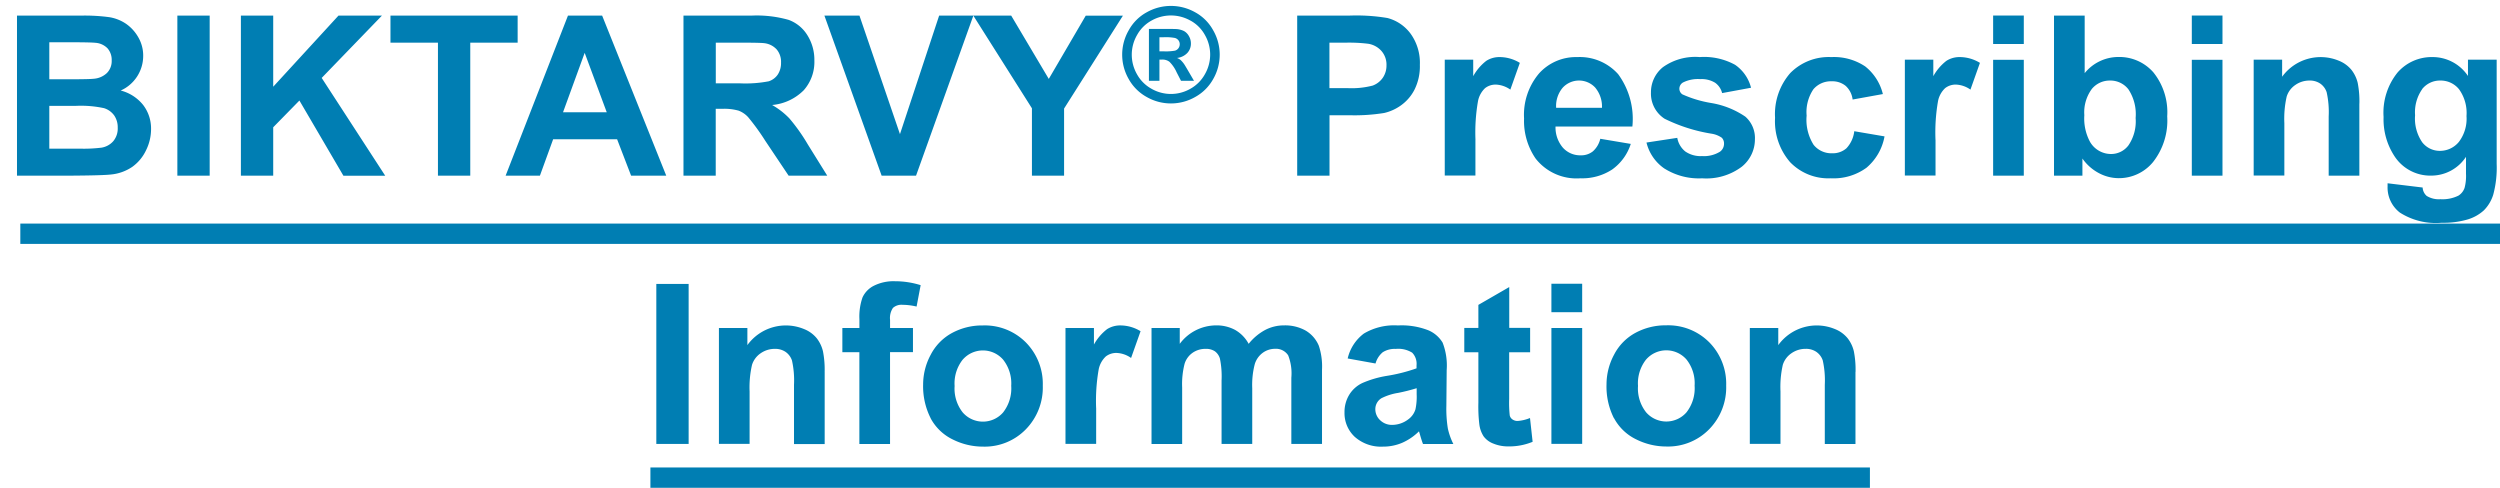
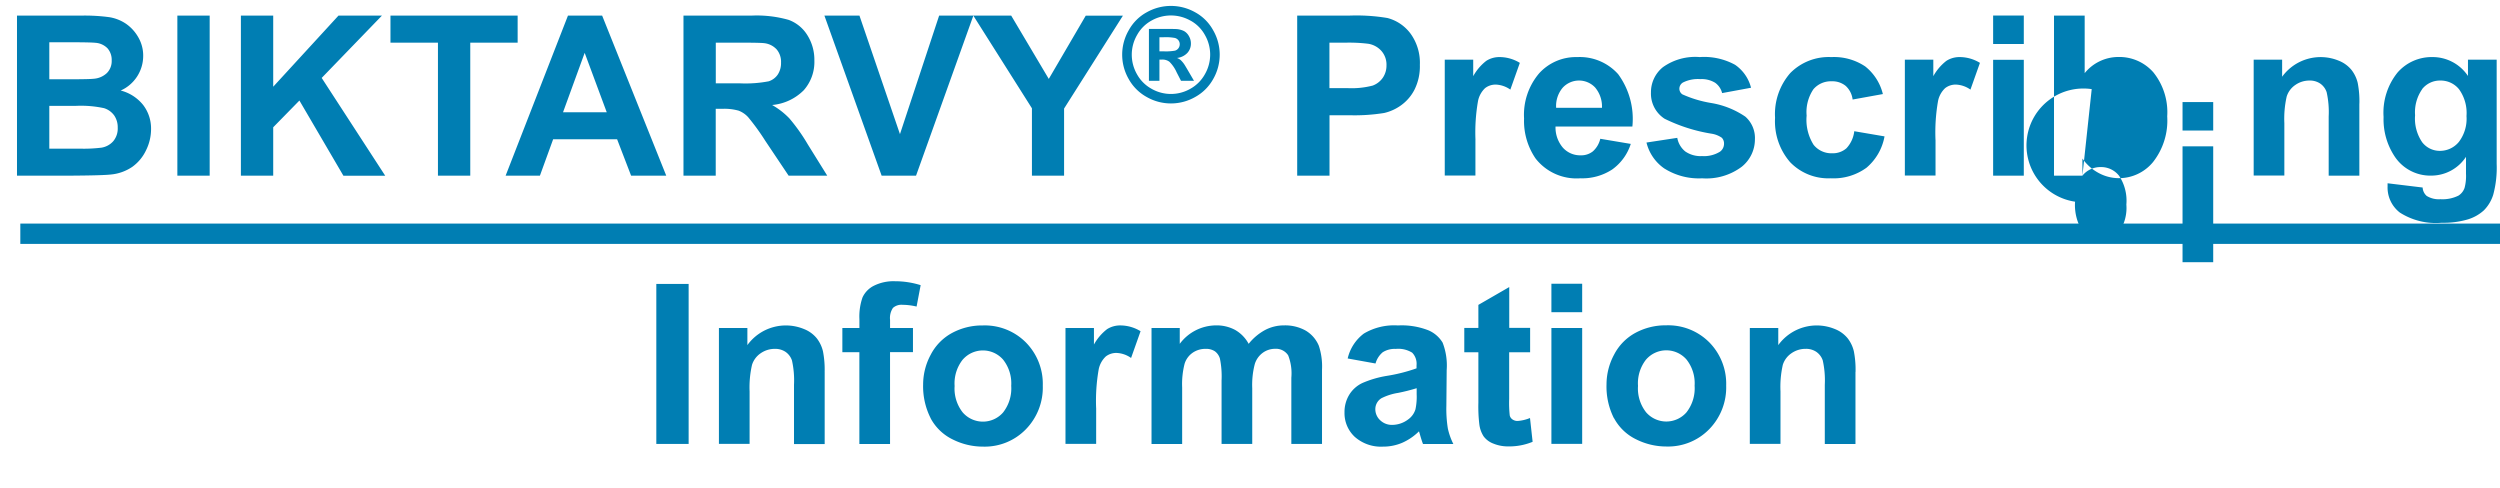
<svg xmlns="http://www.w3.org/2000/svg" width="123" height="24" viewBox="0 0 123 24">
  <defs>
    <style>
      .cls-1, .cls-2 {
        fill: #007eb3;
      }

      .cls-1 {
        fill-rule: evenodd;
      }
    </style>
  </defs>
-   <path id="BIKTARVY_Prescribing_Information" data-name="BIKTARVY® Prescribing Information" class="cls-1" d="M0.836,8.642h2.68q1.52-.011,1.917-0.054A2.252,2.252,0,0,0,6.5,8.215,2.1,2.1,0,0,0,7.182,7.4a2.34,2.34,0,0,0,.25-1.045,1.9,1.9,0,0,0-.387-1.187,2.073,2.073,0,0,0-1.106-.714A1.867,1.867,0,0,0,7.045,2.75,1.783,1.783,0,0,0,6.8,1.828,2.021,2.021,0,0,0,6.2,1.17,2.049,2.049,0,0,0,5.377.845,9.1,9.1,0,0,0,3.984.768H0.836V8.642Zm2.5-6.563q1.123,0,1.359.027a0.912,0.912,0,0,1,.6.277,0.864,0.864,0,0,1,.2.594,0.831,0.831,0,0,1-.234.615,1.051,1.051,0,0,1-.642.282Q4.4,3.9,3.468,3.9H2.426V2.078H3.339ZM3.71,5.209a5.4,5.4,0,0,1,1.41.113,0.972,0.972,0,0,1,.5.36,1.027,1.027,0,0,1,.172.6,0.967,0.967,0,0,1-.223.669,0.985,0.985,0,0,1-.577.314,7.192,7.192,0,0,1-1.09.048H2.426V5.209H3.71Zm6.606,3.432V0.768H8.726V8.642h1.59Zm3.126,0V6.262l1.289-1.316,2.165,3.7h2.057L15.827,3.834l2.965-3.067H16.654l-3.212,3.5v-3.5h-1.59V8.642h1.59Zm9.695,0V2.1h2.331V0.768H19.211V2.1h2.336V8.642h1.59Zm6.488-7.874H27.944L24.877,8.642h1.687l0.65-1.789h3.148l0.688,1.789h1.729ZM27.7,5.526L28.766,2.6l1.085,2.922H27.7Zm7.514,3.115V5.354h0.322a2.62,2.62,0,0,1,.8.089,1.221,1.221,0,0,1,.478.328,11.136,11.136,0,0,1,.838,1.157L38.8,8.642h1.9L39.744,7.105a8.987,8.987,0,0,0-.905-1.278,3.716,3.716,0,0,0-.851-0.661,2.5,2.5,0,0,0,1.558-.728,2.1,2.1,0,0,0,.521-1.464,2.269,2.269,0,0,0-.344-1.241A1.81,1.81,0,0,0,38.807.98,5.728,5.728,0,0,0,36.973.768H33.627V8.642h1.59Zm0-6.542h1.241q0.967,0,1.16.027a0.974,0.974,0,0,1,.6.309,0.945,0.945,0,0,1,.212.642,1.025,1.025,0,0,1-.161.591A0.856,0.856,0,0,1,37.821,4a6.074,6.074,0,0,1-1.429.1H35.217v-2Zm9.856,6.542,2.82-7.874H46.206L44.278,6.6,42.285,0.768H40.561l2.815,7.874h1.7Zm7.283,0v-3.3l2.895-4.571H53.419L51.6,3.883,49.751,0.768H47.887l2.884,4.56V8.642h1.584ZM56.427,0.6a2.229,2.229,0,0,0-.891.885,2.4,2.4,0,0,0-.006,2.4,2.26,2.26,0,0,0,.886.886,2.4,2.4,0,0,0,2.389,0,2.261,2.261,0,0,0,.886-0.886,2.4,2.4,0,0,0-.006-2.4A2.229,2.229,0,0,0,58.794.6,2.425,2.425,0,0,0,56.427.6Zm2.137,0.409a1.793,1.793,0,0,1,.717.711,1.93,1.93,0,0,1,0,1.932,1.836,1.836,0,0,1-.712.714,1.919,1.919,0,0,1-1.918,0,1.822,1.822,0,0,1-.712-0.714,1.935,1.935,0,0,1,.006-1.932,1.8,1.8,0,0,1,.716-0.711A1.946,1.946,0,0,1,58.564,1.011Zm-1.52,2.965V2.931h0.135a0.57,0.57,0,0,1,.357.108,1.725,1.725,0,0,1,.357.524l0.213,0.413h0.639l-0.3-.514q-0.16-.272-0.188-0.31a1.281,1.281,0,0,0-.172-0.2,0.639,0.639,0,0,0-.178-0.1,0.82,0.82,0,0,0,.506-0.243,0.672,0.672,0,0,0,.18-0.471,0.713,0.713,0,0,0-.1-0.365,0.639,0.639,0,0,0-.238-0.244,1,1,0,0,0-.4-0.1q-0.088-.006-0.814-0.006H56.527V3.977h0.517Zm0-2.142h0.21a2.473,2.473,0,0,1,.554.036,0.335,0.335,0,0,1,.174.119,0.312,0.312,0,0,1,.061.189,0.327,0.327,0,0,1-.233.316,2.549,2.549,0,0,1-.556.034h-0.21v-0.7Zm8.368,6.807V5.671h1.037A9.074,9.074,0,0,0,68.1,5.559a2.3,2.3,0,0,0,.825-0.373,2.159,2.159,0,0,0,.669-0.776,2.57,2.57,0,0,0,.263-1.219A2.444,2.444,0,0,0,69.4,1.656,2.065,2.065,0,0,0,68.263.886,9.255,9.255,0,0,0,66.373.768H63.822V8.642h1.59ZM66.18,2.1a7.65,7.65,0,0,1,1.144.054,1.1,1.1,0,0,1,.639.349,1.018,1.018,0,0,1,.252.709,1.059,1.059,0,0,1-.18.612,1.044,1.044,0,0,1-.5.387,4.111,4.111,0,0,1-1.257.124h-0.87V2.1H66.18Zm6.413,4.78a8.963,8.963,0,0,1,.126-1.912,1.193,1.193,0,0,1,.346-0.631A0.838,0.838,0,0,1,73.6,4.162a1.325,1.325,0,0,1,.709.247l0.467-1.316a1.916,1.916,0,0,0-.994-0.285,1.191,1.191,0,0,0-.653.183,2.438,2.438,0,0,0-.647.757V2.937h-1.4v5.7h1.509V6.88Zm5.774,0.569a0.924,0.924,0,0,1-.6.193,1.142,1.142,0,0,1-.87-0.373,1.527,1.527,0,0,1-.365-1.045h3.781a3.72,3.72,0,0,0-.7-2.575A2.532,2.532,0,0,0,77.6,2.809a2.441,2.441,0,0,0-1.875.8,3.149,3.149,0,0,0-.741,2.221A3.266,3.266,0,0,0,75.552,7.8a2.552,2.552,0,0,0,2.2.972,2.69,2.69,0,0,0,1.566-.432,2.466,2.466,0,0,0,.916-1.26l-1.5-.252A1.194,1.194,0,0,1,78.367,7.449ZM76.562,5.3a1.392,1.392,0,0,1,.317-0.978,1.089,1.089,0,0,1,1.6-.019,1.453,1.453,0,0,1,.338,1H76.562Zm5.341,3a3.182,3.182,0,0,0,1.845.473,2.9,2.9,0,0,0,1.939-.564,1.723,1.723,0,0,0,.655-1.348,1.4,1.4,0,0,0-.473-1.123,4.2,4.2,0,0,0-1.684-.671,5.663,5.663,0,0,1-1.41-.424,0.334,0.334,0,0,1-.15-0.274A0.358,0.358,0,0,1,82.8,4.06a1.64,1.64,0,0,1,.854-0.167,1.267,1.267,0,0,1,.728.177,0.881,0.881,0,0,1,.346.51l1.423-.263a1.95,1.95,0,0,0-.784-1.128,3.168,3.168,0,0,0-1.74-.381,2.734,2.734,0,0,0-1.815.5,1.582,1.582,0,0,0-.585,1.246A1.469,1.469,0,0,0,81.9,5.843a8.137,8.137,0,0,0,2.315.736,1.2,1.2,0,0,1,.5.2,0.4,0.4,0,0,1,.107.285,0.48,0.48,0,0,1-.2.4,1.493,1.493,0,0,1-.881.215,1.324,1.324,0,0,1-.827-0.228,1.109,1.109,0,0,1-.392-0.669l-1.515.231A2.177,2.177,0,0,0,81.9,8.3Zm9.851-5.041A2.755,2.755,0,0,0,90.1,2.809a2.652,2.652,0,0,0-2.02.787,3.068,3.068,0,0,0-.747,2.2,3.061,3.061,0,0,0,.744,2.186,2.611,2.611,0,0,0,2,.79,2.743,2.743,0,0,0,1.756-.521,2.63,2.63,0,0,0,.886-1.541L91.23,6.456a1.469,1.469,0,0,1-.387.841,1.017,1.017,0,0,1-.7.244,1.12,1.12,0,0,1-.916-0.419,2.308,2.308,0,0,1-.341-1.434,2,2,0,0,1,.336-1.3A1.128,1.128,0,0,1,90.118,4a1.03,1.03,0,0,1,.69.226,1.08,1.08,0,0,1,.341.671l1.488-.269A2.485,2.485,0,0,0,91.754,3.257ZM95.226,6.88a8.961,8.961,0,0,1,.126-1.912A1.193,1.193,0,0,1,95.7,4.337a0.838,0.838,0,0,1,.537-0.175,1.325,1.325,0,0,1,.709.247l0.467-1.316a1.916,1.916,0,0,0-.994-0.285,1.191,1.191,0,0,0-.653.183,2.438,2.438,0,0,0-.647.757V2.937h-1.4v5.7h1.509V6.88Zm4.345-4.716v-1.4H98.062v1.4h1.509Zm0,6.478v-5.7H98.062v5.7h1.509Zm2.884,0V7.8a2.3,2.3,0,0,0,.819.722,2.088,2.088,0,0,0,.964.244,2.171,2.171,0,0,0,1.689-.79,3.3,3.3,0,0,0,.7-2.25,3.128,3.128,0,0,0-.682-2.167,2.225,2.225,0,0,0-1.724-.755,2.137,2.137,0,0,0-1.655.795V0.768h-1.509V8.642h1.4Zm0.456-4.257a1.138,1.138,0,0,1,.9-0.422,1.121,1.121,0,0,1,.907.432,2.223,2.223,0,0,1,.355,1.41,2.1,2.1,0,0,1-.352,1.345,1.066,1.066,0,0,1-.851.427,1.194,1.194,0,0,1-1.042-.6,2.428,2.428,0,0,1-.279-1.311A1.936,1.936,0,0,1,102.912,4.385Zm6.435-2.221v-1.4h-1.509v1.4h1.509Zm0,6.478v-5.7h-1.509v5.7h1.509ZM116.082,5.1A4.685,4.685,0,0,0,116,4.082a1.677,1.677,0,0,0-.3-0.634,1.534,1.534,0,0,0-.626-0.459,2.338,2.338,0,0,0-2.793.787V2.937h-1.4v5.7h1.509V6.058a4.915,4.915,0,0,1,.116-1.311,1.081,1.081,0,0,1,.427-0.569,1.208,1.208,0,0,1,.7-0.215,0.9,0.9,0,0,1,.524.15,0.836,0.836,0,0,1,.314.422,4.471,4.471,0,0,1,.1,1.2V8.642h1.509V5.1Zm1.386,4.1a1.558,1.558,0,0,0,.607,1.26,3.288,3.288,0,0,0,2.057.5,4.222,4.222,0,0,0,1.27-.161,2.063,2.063,0,0,0,.8-0.446,1.866,1.866,0,0,0,.468-0.784,5.1,5.1,0,0,0,.166-1.509V2.937h-1.412v0.8a2.091,2.091,0,0,0-1.746-.929,2.227,2.227,0,0,0-1.716.757,3.146,3.146,0,0,0-.69,2.191,3.3,3.3,0,0,0,.526,1.912,2.1,2.1,0,0,0,1.821.972,2.043,2.043,0,0,0,1.708-.924V8.55a2.275,2.275,0,0,1-.07.693,0.728,0.728,0,0,1-.3.381,1.756,1.756,0,0,1-.886.177,1.135,1.135,0,0,1-.677-0.161,0.585,0.585,0,0,1-.2-0.414l-1.725-.209c0,0.072,0,.132,0,0.183h0Zm1.7-4.815a1.116,1.116,0,0,1,.895-0.422,1.159,1.159,0,0,1,.923.43,2,2,0,0,1,.366,1.316,1.881,1.881,0,0,1-.382,1.281,1.2,1.2,0,0,1-.934.432A1.089,1.089,0,0,1,119.173,7a2.06,2.06,0,0,1-.351-1.329A1.981,1.981,0,0,1,119.173,4.385ZM33.881,21.842V13.968h-1.59v7.874h1.59ZM40.573,18.3a4.714,4.714,0,0,0-.083-1.015,1.665,1.665,0,0,0-.3-0.634,1.532,1.532,0,0,0-.626-0.459,2.338,2.338,0,0,0-2.793.787V16.138h-1.4v5.7h1.509V19.258A4.923,4.923,0,0,1,37,17.948a1.083,1.083,0,0,1,.427-0.569,1.21,1.21,0,0,1,.7-0.215,0.9,0.9,0,0,1,.524.15,0.837,0.837,0,0,1,.314.422,4.5,4.5,0,0,1,.1,1.2v2.911h1.509V18.3Zm0.87-.972h0.838v4.517h1.509V17.325h1.128V16.138H43.791v-0.4a0.887,0.887,0,0,1,.142-0.588,0.618,0.618,0,0,1,.47-0.153,2.982,2.982,0,0,1,.693.086l0.2-1.053a4.2,4.2,0,0,0-1.262-.193A2.164,2.164,0,0,0,43,14.056a1.21,1.21,0,0,0-.564.577,2.853,2.853,0,0,0-.153,1.074v0.43H41.444v1.187Zm4.345,3.252a2.432,2.432,0,0,0,1.082,1.039,3.312,3.312,0,0,0,1.5.355,2.823,2.823,0,0,0,2.1-.851,2.939,2.939,0,0,0,.835-2.146,2.9,2.9,0,0,0-.827-2.124,2.848,2.848,0,0,0-2.122-.841,3.116,3.116,0,0,0-1.517.371,2.544,2.544,0,0,0-1.05,1.074,3.087,3.087,0,0,0-.371,1.456A3.464,3.464,0,0,0,45.789,20.577Zm1.579-2.887a1.317,1.317,0,0,1,1.985,0,1.881,1.881,0,0,1,.4,1.289,1.916,1.916,0,0,1-.4,1.311,1.317,1.317,0,0,1-1.985,0,1.89,1.89,0,0,1-.4-1.3A1.89,1.89,0,0,1,47.368,17.69Zm6.563,2.39a8.969,8.969,0,0,1,.126-1.912,1.193,1.193,0,0,1,.347-0.631,0.837,0.837,0,0,1,.537-0.175,1.325,1.325,0,0,1,.709.247l0.467-1.316a1.916,1.916,0,0,0-.994-0.285,1.191,1.191,0,0,0-.653.183,2.437,2.437,0,0,0-.647.757V16.138h-1.4v5.7h1.509V20.08Zm2.723,1.762h1.509V19.07a4.031,4.031,0,0,1,.121-1.176,1.031,1.031,0,0,1,.4-0.542,1.1,1.1,0,0,1,.628-0.188,0.79,0.79,0,0,1,.459.118,0.686,0.686,0,0,1,.25.36,4.336,4.336,0,0,1,.081,1.074v3.126h1.509V19.1a4.075,4.075,0,0,1,.123-1.179,1.072,1.072,0,0,1,.4-0.567,1.029,1.029,0,0,1,.6-0.193,0.715,0.715,0,0,1,.645.322,2.427,2.427,0,0,1,.156,1.1v3.26h1.509V18.195a3.249,3.249,0,0,0-.156-1.182,1.563,1.563,0,0,0-.65-0.749,2.07,2.07,0,0,0-1.063-.255,1.989,1.989,0,0,0-.929.226,2.635,2.635,0,0,0-.811.682,1.734,1.734,0,0,0-.661-0.682,1.915,1.915,0,0,0-.951-0.226,2.238,2.238,0,0,0-1.778.908V16.138H56.655v5.7Zm11.387-4.52a1.08,1.08,0,0,1,.628-0.158,1.287,1.287,0,0,1,.811.185,0.781,0.781,0,0,1,.215.62v0.15a8.209,8.209,0,0,1-1.466.371,5.063,5.063,0,0,0-1.2.352,1.509,1.509,0,0,0-.647.58,1.622,1.622,0,0,0-.231.862,1.589,1.589,0,0,0,.508,1.209,1.943,1.943,0,0,0,1.388.478,2.37,2.37,0,0,0,.94-0.188,2.72,2.72,0,0,0,.827-0.564q0.016,0.043.054,0.177,0.086,0.3.145,0.446h1.493a3.233,3.233,0,0,1-.271-0.765,6.11,6.11,0,0,1-.073-1.109l0.016-1.762a3.112,3.112,0,0,0-.2-1.351,1.5,1.5,0,0,0-.7-0.607,3.612,3.612,0,0,0-1.5-.239,2.91,2.91,0,0,0-1.676.4,2.134,2.134,0,0,0-.795,1.225l1.37,0.247A1.1,1.1,0,0,1,68.041,17.322ZM69.7,19.4a2.985,2.985,0,0,1-.059.736,0.946,0.946,0,0,1-.36.5,1.306,1.306,0,0,1-.779.268,0.825,0.825,0,0,1-.6-0.231,0.74,0.74,0,0,1-.236-0.548,0.629,0.629,0,0,1,.3-0.532,2.765,2.765,0,0,1,.822-0.263A9.412,9.412,0,0,0,69.7,19.1v0.3Zm4.555-3.266V14.123L72.736,15v1.133H72.043v1.2h0.693v2.487a7.3,7.3,0,0,0,.048,1.063,1.4,1.4,0,0,0,.212.588,1.074,1.074,0,0,0,.481.355,1.891,1.891,0,0,0,.736.137,3,3,0,0,0,1.192-.226l-0.129-1.171a1.951,1.951,0,0,1-.607.145,0.425,0.425,0,0,1-.255-0.075,0.331,0.331,0,0,1-.134-0.191,5.721,5.721,0,0,1-.029-0.814v-2.3h1.031v-1.2H74.25Zm3.588-.773v-1.4H76.329v1.4h1.509Zm0,6.478v-5.7H76.329v5.7h1.509Zm1.568-1.265a2.432,2.432,0,0,0,1.082,1.039,3.312,3.312,0,0,0,1.5.355,2.823,2.823,0,0,0,2.1-.851,2.939,2.939,0,0,0,.835-2.146,2.9,2.9,0,0,0-.827-2.124,2.848,2.848,0,0,0-2.122-.841,3.116,3.116,0,0,0-1.517.371,2.544,2.544,0,0,0-1.05,1.074,3.085,3.085,0,0,0-.371,1.456A3.462,3.462,0,0,0,79.406,20.577Zm1.579-2.887a1.317,1.317,0,0,1,1.985,0,1.881,1.881,0,0,1,.4,1.289,1.916,1.916,0,0,1-.4,1.311,1.317,1.317,0,0,1-1.985,0,1.89,1.89,0,0,1-.4-1.3A1.89,1.89,0,0,1,80.986,17.69ZM91.293,18.3a4.716,4.716,0,0,0-.083-1.015,1.667,1.667,0,0,0-.3-0.634,1.532,1.532,0,0,0-.626-0.459,2.338,2.338,0,0,0-2.793.787V16.138h-1.4v5.7H87.6V19.258a4.917,4.917,0,0,1,.115-1.311,1.082,1.082,0,0,1,.427-0.569,1.21,1.21,0,0,1,.7-0.215,0.9,0.9,0,0,1,.524.15,0.838,0.838,0,0,1,.314.422,4.5,4.5,0,0,1,.1,1.2v2.911h1.509V18.3Z" />
+   <path id="BIKTARVY_Prescribing_Information" data-name="BIKTARVY® Prescribing Information" class="cls-1" d="M0.836,8.642h2.68q1.52-.011,1.917-0.054A2.252,2.252,0,0,0,6.5,8.215,2.1,2.1,0,0,0,7.182,7.4a2.34,2.34,0,0,0,.25-1.045,1.9,1.9,0,0,0-.387-1.187,2.073,2.073,0,0,0-1.106-.714A1.867,1.867,0,0,0,7.045,2.75,1.783,1.783,0,0,0,6.8,1.828,2.021,2.021,0,0,0,6.2,1.17,2.049,2.049,0,0,0,5.377.845,9.1,9.1,0,0,0,3.984.768H0.836V8.642Zm2.5-6.563q1.123,0,1.359.027a0.912,0.912,0,0,1,.6.277,0.864,0.864,0,0,1,.2.594,0.831,0.831,0,0,1-.234.615,1.051,1.051,0,0,1-.642.282Q4.4,3.9,3.468,3.9H2.426V2.078H3.339ZM3.71,5.209a5.4,5.4,0,0,1,1.41.113,0.972,0.972,0,0,1,.5.36,1.027,1.027,0,0,1,.172.6,0.967,0.967,0,0,1-.223.669,0.985,0.985,0,0,1-.577.314,7.192,7.192,0,0,1-1.09.048H2.426V5.209H3.71Zm6.606,3.432V0.768H8.726V8.642h1.59Zm3.126,0V6.262l1.289-1.316,2.165,3.7h2.057L15.827,3.834l2.965-3.067H16.654l-3.212,3.5v-3.5h-1.59V8.642h1.59Zm9.695,0V2.1h2.331V0.768H19.211V2.1h2.336V8.642h1.59Zm6.488-7.874H27.944L24.877,8.642h1.687l0.65-1.789h3.148l0.688,1.789h1.729ZM27.7,5.526L28.766,2.6l1.085,2.922H27.7Zm7.514,3.115V5.354h0.322a2.62,2.62,0,0,1,.8.089,1.221,1.221,0,0,1,.478.328,11.136,11.136,0,0,1,.838,1.157L38.8,8.642h1.9L39.744,7.105a8.987,8.987,0,0,0-.905-1.278,3.716,3.716,0,0,0-.851-0.661,2.5,2.5,0,0,0,1.558-.728,2.1,2.1,0,0,0,.521-1.464,2.269,2.269,0,0,0-.344-1.241A1.81,1.81,0,0,0,38.807.98,5.728,5.728,0,0,0,36.973.768H33.627V8.642h1.59Zm0-6.542h1.241q0.967,0,1.16.027a0.974,0.974,0,0,1,.6.309,0.945,0.945,0,0,1,.212.642,1.025,1.025,0,0,1-.161.591A0.856,0.856,0,0,1,37.821,4a6.074,6.074,0,0,1-1.429.1H35.217v-2Zm9.856,6.542,2.82-7.874H46.206L44.278,6.6,42.285,0.768H40.561l2.815,7.874h1.7Zm7.283,0v-3.3l2.895-4.571H53.419L51.6,3.883,49.751,0.768H47.887l2.884,4.56V8.642h1.584ZM56.427,0.6a2.229,2.229,0,0,0-.891.885,2.4,2.4,0,0,0-.006,2.4,2.26,2.26,0,0,0,.886.886,2.4,2.4,0,0,0,2.389,0,2.261,2.261,0,0,0,.886-0.886,2.4,2.4,0,0,0-.006-2.4A2.229,2.229,0,0,0,58.794.6,2.425,2.425,0,0,0,56.427.6Zm2.137,0.409a1.793,1.793,0,0,1,.717.711,1.93,1.93,0,0,1,0,1.932,1.836,1.836,0,0,1-.712.714,1.919,1.919,0,0,1-1.918,0,1.822,1.822,0,0,1-.712-0.714,1.935,1.935,0,0,1,.006-1.932,1.8,1.8,0,0,1,.716-0.711A1.946,1.946,0,0,1,58.564,1.011Zm-1.52,2.965V2.931h0.135a0.57,0.57,0,0,1,.357.108,1.725,1.725,0,0,1,.357.524l0.213,0.413h0.639l-0.3-.514q-0.16-.272-0.188-0.31a1.281,1.281,0,0,0-.172-0.2,0.639,0.639,0,0,0-.178-0.1,0.82,0.82,0,0,0,.506-0.243,0.672,0.672,0,0,0,.18-0.471,0.713,0.713,0,0,0-.1-0.365,0.639,0.639,0,0,0-.238-0.244,1,1,0,0,0-.4-0.1q-0.088-.006-0.814-0.006H56.527V3.977h0.517Zm0-2.142h0.21a2.473,2.473,0,0,1,.554.036,0.335,0.335,0,0,1,.174.119,0.312,0.312,0,0,1,.061.189,0.327,0.327,0,0,1-.233.316,2.549,2.549,0,0,1-.556.034h-0.21v-0.7Zm8.368,6.807V5.671h1.037A9.074,9.074,0,0,0,68.1,5.559a2.3,2.3,0,0,0,.825-0.373,2.159,2.159,0,0,0,.669-0.776,2.57,2.57,0,0,0,.263-1.219A2.444,2.444,0,0,0,69.4,1.656,2.065,2.065,0,0,0,68.263.886,9.255,9.255,0,0,0,66.373.768H63.822V8.642h1.59ZM66.18,2.1a7.65,7.65,0,0,1,1.144.054,1.1,1.1,0,0,1,.639.349,1.018,1.018,0,0,1,.252.709,1.059,1.059,0,0,1-.18.612,1.044,1.044,0,0,1-.5.387,4.111,4.111,0,0,1-1.257.124h-0.87V2.1H66.18Zm6.413,4.78a8.963,8.963,0,0,1,.126-1.912,1.193,1.193,0,0,1,.346-0.631A0.838,0.838,0,0,1,73.6,4.162a1.325,1.325,0,0,1,.709.247l0.467-1.316a1.916,1.916,0,0,0-.994-0.285,1.191,1.191,0,0,0-.653.183,2.438,2.438,0,0,0-.647.757V2.937h-1.4v5.7h1.509V6.88Zm5.774,0.569a0.924,0.924,0,0,1-.6.193,1.142,1.142,0,0,1-.87-0.373,1.527,1.527,0,0,1-.365-1.045h3.781a3.72,3.72,0,0,0-.7-2.575A2.532,2.532,0,0,0,77.6,2.809a2.441,2.441,0,0,0-1.875.8,3.149,3.149,0,0,0-.741,2.221A3.266,3.266,0,0,0,75.552,7.8a2.552,2.552,0,0,0,2.2.972,2.69,2.69,0,0,0,1.566-.432,2.466,2.466,0,0,0,.916-1.26l-1.5-.252A1.194,1.194,0,0,1,78.367,7.449ZM76.562,5.3a1.392,1.392,0,0,1,.317-0.978,1.089,1.089,0,0,1,1.6-.019,1.453,1.453,0,0,1,.338,1H76.562Zm5.341,3a3.182,3.182,0,0,0,1.845.473,2.9,2.9,0,0,0,1.939-.564,1.723,1.723,0,0,0,.655-1.348,1.4,1.4,0,0,0-.473-1.123,4.2,4.2,0,0,0-1.684-.671,5.663,5.663,0,0,1-1.41-.424,0.334,0.334,0,0,1-.15-0.274A0.358,0.358,0,0,1,82.8,4.06a1.64,1.64,0,0,1,.854-0.167,1.267,1.267,0,0,1,.728.177,0.881,0.881,0,0,1,.346.51l1.423-.263a1.95,1.95,0,0,0-.784-1.128,3.168,3.168,0,0,0-1.74-.381,2.734,2.734,0,0,0-1.815.5,1.582,1.582,0,0,0-.585,1.246A1.469,1.469,0,0,0,81.9,5.843a8.137,8.137,0,0,0,2.315.736,1.2,1.2,0,0,1,.5.2,0.4,0.4,0,0,1,.107.285,0.48,0.48,0,0,1-.2.4,1.493,1.493,0,0,1-.881.215,1.324,1.324,0,0,1-.827-0.228,1.109,1.109,0,0,1-.392-0.669l-1.515.231A2.177,2.177,0,0,0,81.9,8.3Zm9.851-5.041A2.755,2.755,0,0,0,90.1,2.809a2.652,2.652,0,0,0-2.02.787,3.068,3.068,0,0,0-.747,2.2,3.061,3.061,0,0,0,.744,2.186,2.611,2.611,0,0,0,2,.79,2.743,2.743,0,0,0,1.756-.521,2.63,2.63,0,0,0,.886-1.541L91.23,6.456a1.469,1.469,0,0,1-.387.841,1.017,1.017,0,0,1-.7.244,1.12,1.12,0,0,1-.916-0.419,2.308,2.308,0,0,1-.341-1.434,2,2,0,0,1,.336-1.3A1.128,1.128,0,0,1,90.118,4a1.03,1.03,0,0,1,.69.226,1.08,1.08,0,0,1,.341.671l1.488-.269A2.485,2.485,0,0,0,91.754,3.257ZM95.226,6.88a8.961,8.961,0,0,1,.126-1.912A1.193,1.193,0,0,1,95.7,4.337a0.838,0.838,0,0,1,.537-0.175,1.325,1.325,0,0,1,.709.247l0.467-1.316a1.916,1.916,0,0,0-.994-0.285,1.191,1.191,0,0,0-.653.183,2.438,2.438,0,0,0-.647.757V2.937h-1.4v5.7h1.509V6.88Zm4.345-4.716v-1.4H98.062v1.4h1.509Zm0,6.478v-5.7H98.062v5.7h1.509Zm2.884,0V7.8a2.3,2.3,0,0,0,.819.722,2.088,2.088,0,0,0,.964.244,2.171,2.171,0,0,0,1.689-.79,3.3,3.3,0,0,0,.7-2.25,3.128,3.128,0,0,0-.682-2.167,2.225,2.225,0,0,0-1.724-.755,2.137,2.137,0,0,0-1.655.795V0.768h-1.509V8.642h1.4Za1.138,1.138,0,0,1,.9-0.422,1.121,1.121,0,0,1,.907.432,2.223,2.223,0,0,1,.355,1.41,2.1,2.1,0,0,1-.352,1.345,1.066,1.066,0,0,1-.851.427,1.194,1.194,0,0,1-1.042-.6,2.428,2.428,0,0,1-.279-1.311A1.936,1.936,0,0,1,102.912,4.385Zm6.435-2.221v-1.4h-1.509v1.4h1.509Zm0,6.478v-5.7h-1.509v5.7h1.509ZM116.082,5.1A4.685,4.685,0,0,0,116,4.082a1.677,1.677,0,0,0-.3-0.634,1.534,1.534,0,0,0-.626-0.459,2.338,2.338,0,0,0-2.793.787V2.937h-1.4v5.7h1.509V6.058a4.915,4.915,0,0,1,.116-1.311,1.081,1.081,0,0,1,.427-0.569,1.208,1.208,0,0,1,.7-0.215,0.9,0.9,0,0,1,.524.15,0.836,0.836,0,0,1,.314.422,4.471,4.471,0,0,1,.1,1.2V8.642h1.509V5.1Zm1.386,4.1a1.558,1.558,0,0,0,.607,1.26,3.288,3.288,0,0,0,2.057.5,4.222,4.222,0,0,0,1.27-.161,2.063,2.063,0,0,0,.8-0.446,1.866,1.866,0,0,0,.468-0.784,5.1,5.1,0,0,0,.166-1.509V2.937h-1.412v0.8a2.091,2.091,0,0,0-1.746-.929,2.227,2.227,0,0,0-1.716.757,3.146,3.146,0,0,0-.69,2.191,3.3,3.3,0,0,0,.526,1.912,2.1,2.1,0,0,0,1.821.972,2.043,2.043,0,0,0,1.708-.924V8.55a2.275,2.275,0,0,1-.07.693,0.728,0.728,0,0,1-.3.381,1.756,1.756,0,0,1-.886.177,1.135,1.135,0,0,1-.677-0.161,0.585,0.585,0,0,1-.2-0.414l-1.725-.209c0,0.072,0,.132,0,0.183h0Zm1.7-4.815a1.116,1.116,0,0,1,.895-0.422,1.159,1.159,0,0,1,.923.43,2,2,0,0,1,.366,1.316,1.881,1.881,0,0,1-.382,1.281,1.2,1.2,0,0,1-.934.432A1.089,1.089,0,0,1,119.173,7a2.06,2.06,0,0,1-.351-1.329A1.981,1.981,0,0,1,119.173,4.385ZM33.881,21.842V13.968h-1.59v7.874h1.59ZM40.573,18.3a4.714,4.714,0,0,0-.083-1.015,1.665,1.665,0,0,0-.3-0.634,1.532,1.532,0,0,0-.626-0.459,2.338,2.338,0,0,0-2.793.787V16.138h-1.4v5.7h1.509V19.258A4.923,4.923,0,0,1,37,17.948a1.083,1.083,0,0,1,.427-0.569,1.21,1.21,0,0,1,.7-0.215,0.9,0.9,0,0,1,.524.15,0.837,0.837,0,0,1,.314.422,4.5,4.5,0,0,1,.1,1.2v2.911h1.509V18.3Zm0.87-.972h0.838v4.517h1.509V17.325h1.128V16.138H43.791v-0.4a0.887,0.887,0,0,1,.142-0.588,0.618,0.618,0,0,1,.47-0.153,2.982,2.982,0,0,1,.693.086l0.2-1.053a4.2,4.2,0,0,0-1.262-.193A2.164,2.164,0,0,0,43,14.056a1.21,1.21,0,0,0-.564.577,2.853,2.853,0,0,0-.153,1.074v0.43H41.444v1.187Zm4.345,3.252a2.432,2.432,0,0,0,1.082,1.039,3.312,3.312,0,0,0,1.5.355,2.823,2.823,0,0,0,2.1-.851,2.939,2.939,0,0,0,.835-2.146,2.9,2.9,0,0,0-.827-2.124,2.848,2.848,0,0,0-2.122-.841,3.116,3.116,0,0,0-1.517.371,2.544,2.544,0,0,0-1.05,1.074,3.087,3.087,0,0,0-.371,1.456A3.464,3.464,0,0,0,45.789,20.577Zm1.579-2.887a1.317,1.317,0,0,1,1.985,0,1.881,1.881,0,0,1,.4,1.289,1.916,1.916,0,0,1-.4,1.311,1.317,1.317,0,0,1-1.985,0,1.89,1.89,0,0,1-.4-1.3A1.89,1.89,0,0,1,47.368,17.69Zm6.563,2.39a8.969,8.969,0,0,1,.126-1.912,1.193,1.193,0,0,1,.347-0.631,0.837,0.837,0,0,1,.537-0.175,1.325,1.325,0,0,1,.709.247l0.467-1.316a1.916,1.916,0,0,0-.994-0.285,1.191,1.191,0,0,0-.653.183,2.437,2.437,0,0,0-.647.757V16.138h-1.4v5.7h1.509V20.08Zm2.723,1.762h1.509V19.07a4.031,4.031,0,0,1,.121-1.176,1.031,1.031,0,0,1,.4-0.542,1.1,1.1,0,0,1,.628-0.188,0.79,0.79,0,0,1,.459.118,0.686,0.686,0,0,1,.25.36,4.336,4.336,0,0,1,.081,1.074v3.126h1.509V19.1a4.075,4.075,0,0,1,.123-1.179,1.072,1.072,0,0,1,.4-0.567,1.029,1.029,0,0,1,.6-0.193,0.715,0.715,0,0,1,.645.322,2.427,2.427,0,0,1,.156,1.1v3.26h1.509V18.195a3.249,3.249,0,0,0-.156-1.182,1.563,1.563,0,0,0-.65-0.749,2.07,2.07,0,0,0-1.063-.255,1.989,1.989,0,0,0-.929.226,2.635,2.635,0,0,0-.811.682,1.734,1.734,0,0,0-.661-0.682,1.915,1.915,0,0,0-.951-0.226,2.238,2.238,0,0,0-1.778.908V16.138H56.655v5.7Zm11.387-4.52a1.08,1.08,0,0,1,.628-0.158,1.287,1.287,0,0,1,.811.185,0.781,0.781,0,0,1,.215.62v0.15a8.209,8.209,0,0,1-1.466.371,5.063,5.063,0,0,0-1.2.352,1.509,1.509,0,0,0-.647.58,1.622,1.622,0,0,0-.231.862,1.589,1.589,0,0,0,.508,1.209,1.943,1.943,0,0,0,1.388.478,2.37,2.37,0,0,0,.94-0.188,2.72,2.72,0,0,0,.827-0.564q0.016,0.043.054,0.177,0.086,0.3.145,0.446h1.493a3.233,3.233,0,0,1-.271-0.765,6.11,6.11,0,0,1-.073-1.109l0.016-1.762a3.112,3.112,0,0,0-.2-1.351,1.5,1.5,0,0,0-.7-0.607,3.612,3.612,0,0,0-1.5-.239,2.91,2.91,0,0,0-1.676.4,2.134,2.134,0,0,0-.795,1.225l1.37,0.247A1.1,1.1,0,0,1,68.041,17.322ZM69.7,19.4a2.985,2.985,0,0,1-.059.736,0.946,0.946,0,0,1-.36.5,1.306,1.306,0,0,1-.779.268,0.825,0.825,0,0,1-.6-0.231,0.74,0.74,0,0,1-.236-0.548,0.629,0.629,0,0,1,.3-0.532,2.765,2.765,0,0,1,.822-0.263A9.412,9.412,0,0,0,69.7,19.1v0.3Zm4.555-3.266V14.123L72.736,15v1.133H72.043v1.2h0.693v2.487a7.3,7.3,0,0,0,.048,1.063,1.4,1.4,0,0,0,.212.588,1.074,1.074,0,0,0,.481.355,1.891,1.891,0,0,0,.736.137,3,3,0,0,0,1.192-.226l-0.129-1.171a1.951,1.951,0,0,1-.607.145,0.425,0.425,0,0,1-.255-0.075,0.331,0.331,0,0,1-.134-0.191,5.721,5.721,0,0,1-.029-0.814v-2.3h1.031v-1.2H74.25Zm3.588-.773v-1.4H76.329v1.4h1.509Zm0,6.478v-5.7H76.329v5.7h1.509Zm1.568-1.265a2.432,2.432,0,0,0,1.082,1.039,3.312,3.312,0,0,0,1.5.355,2.823,2.823,0,0,0,2.1-.851,2.939,2.939,0,0,0,.835-2.146,2.9,2.9,0,0,0-.827-2.124,2.848,2.848,0,0,0-2.122-.841,3.116,3.116,0,0,0-1.517.371,2.544,2.544,0,0,0-1.05,1.074,3.085,3.085,0,0,0-.371,1.456A3.462,3.462,0,0,0,79.406,20.577Zm1.579-2.887a1.317,1.317,0,0,1,1.985,0,1.881,1.881,0,0,1,.4,1.289,1.916,1.916,0,0,1-.4,1.311,1.317,1.317,0,0,1-1.985,0,1.89,1.89,0,0,1-.4-1.3A1.89,1.89,0,0,1,80.986,17.69ZM91.293,18.3a4.716,4.716,0,0,0-.083-1.015,1.667,1.667,0,0,0-.3-0.634,1.532,1.532,0,0,0-.626-0.459,2.338,2.338,0,0,0-2.793.787V16.138h-1.4v5.7H87.6V19.258a4.917,4.917,0,0,1,.115-1.311,1.082,1.082,0,0,1,.427-0.569,1.21,1.21,0,0,1,.7-0.215,0.9,0.9,0,0,1,.524.15,0.838,0.838,0,0,1,.314.422,4.5,4.5,0,0,1,.1,1.2v2.911h1.509V18.3Z" />
  <rect class="cls-2" x="1" y="11" width="122" height="1" />
-   <rect id="Rectangle_1_copy" data-name="Rectangle 1 copy" class="cls-2" x="32" y="23" width="60" height="1" />
</svg>